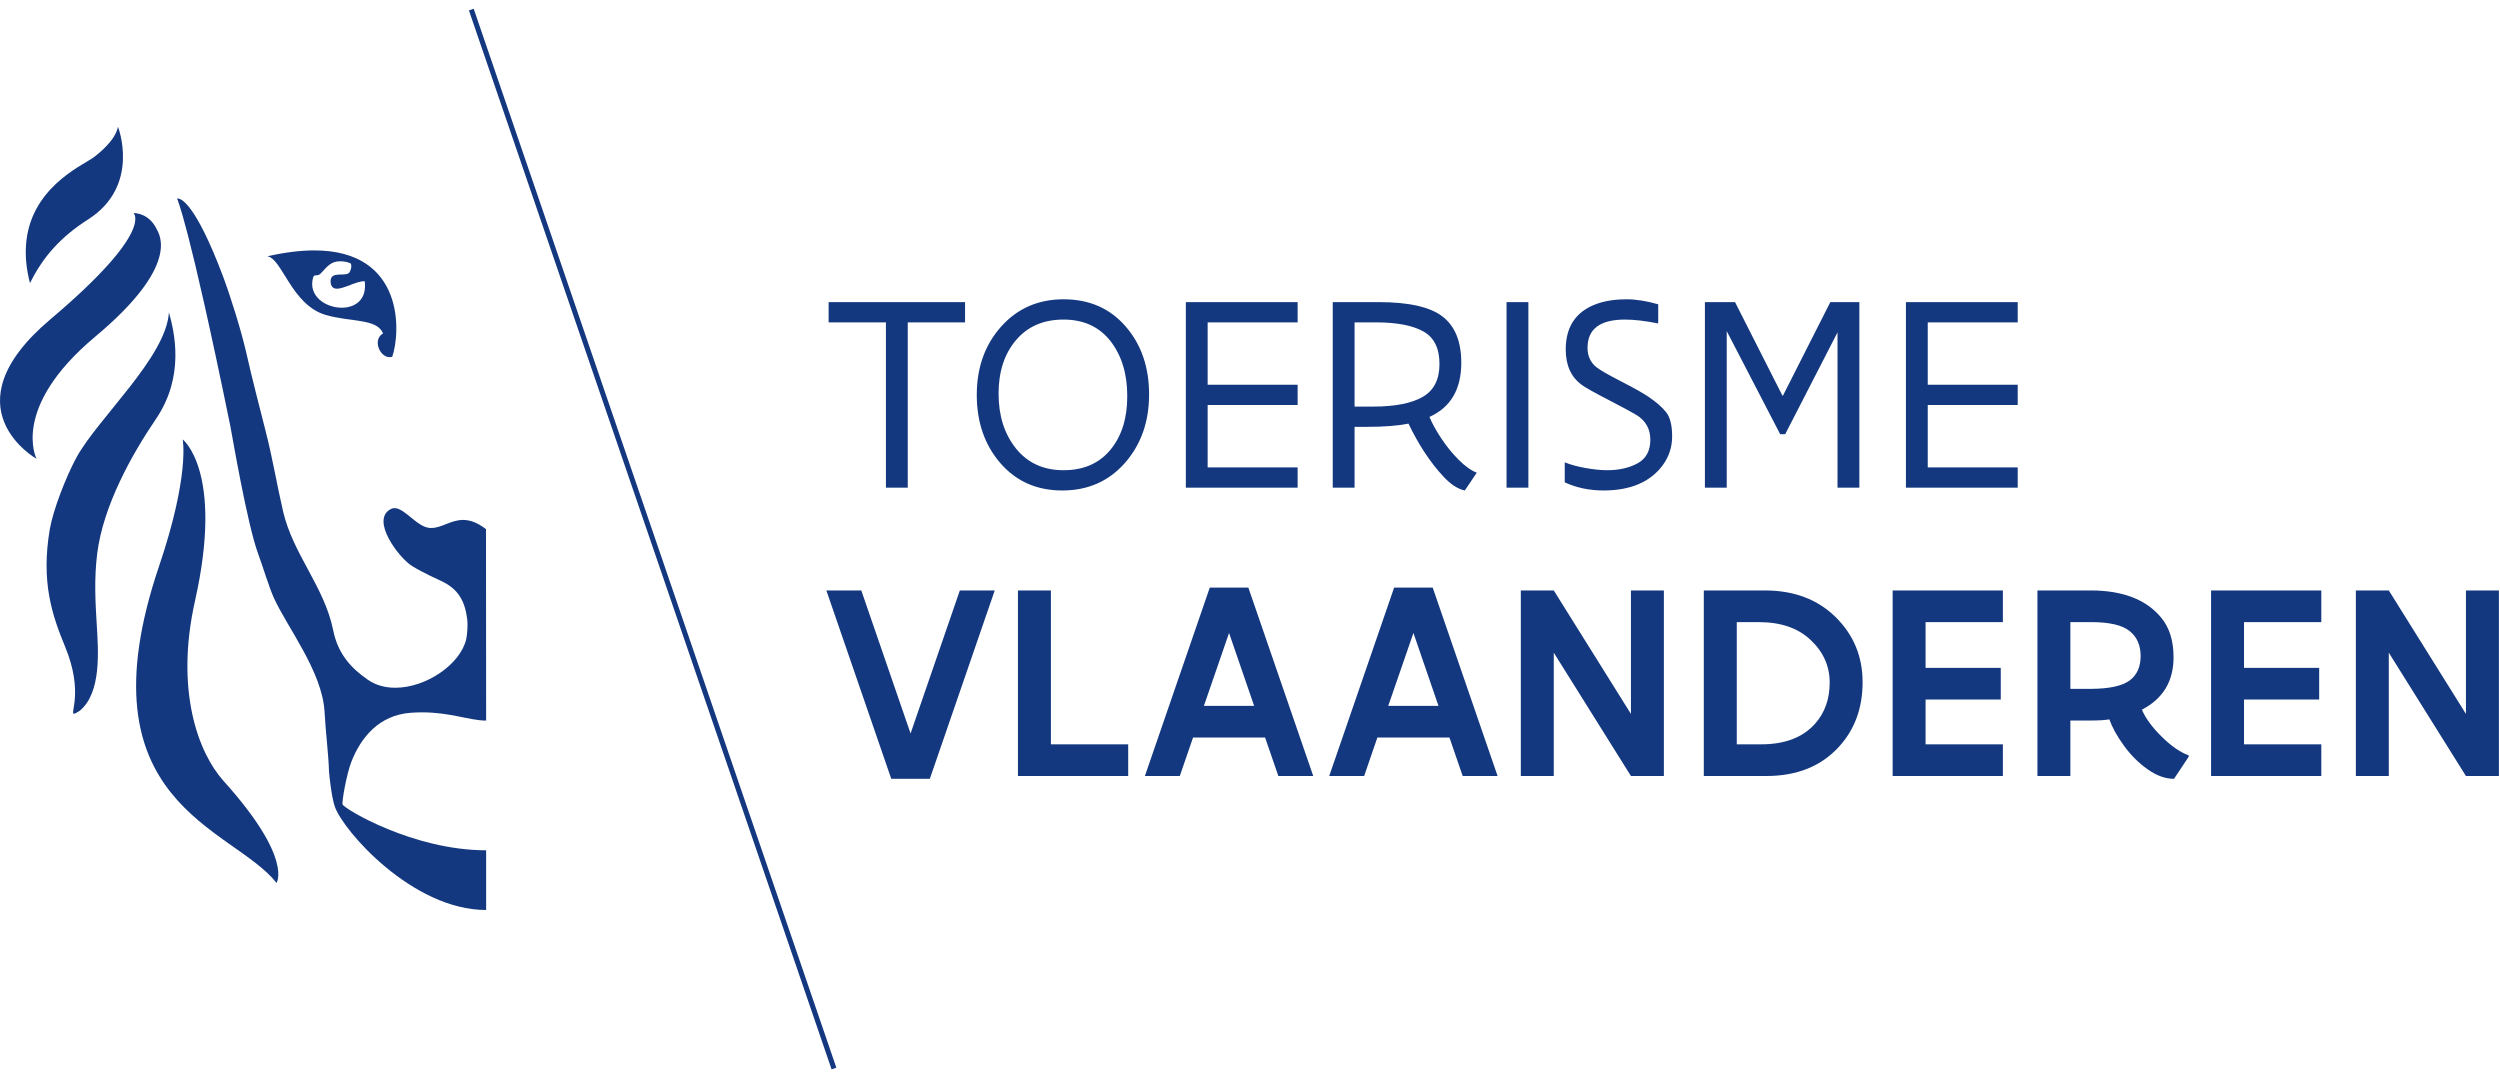
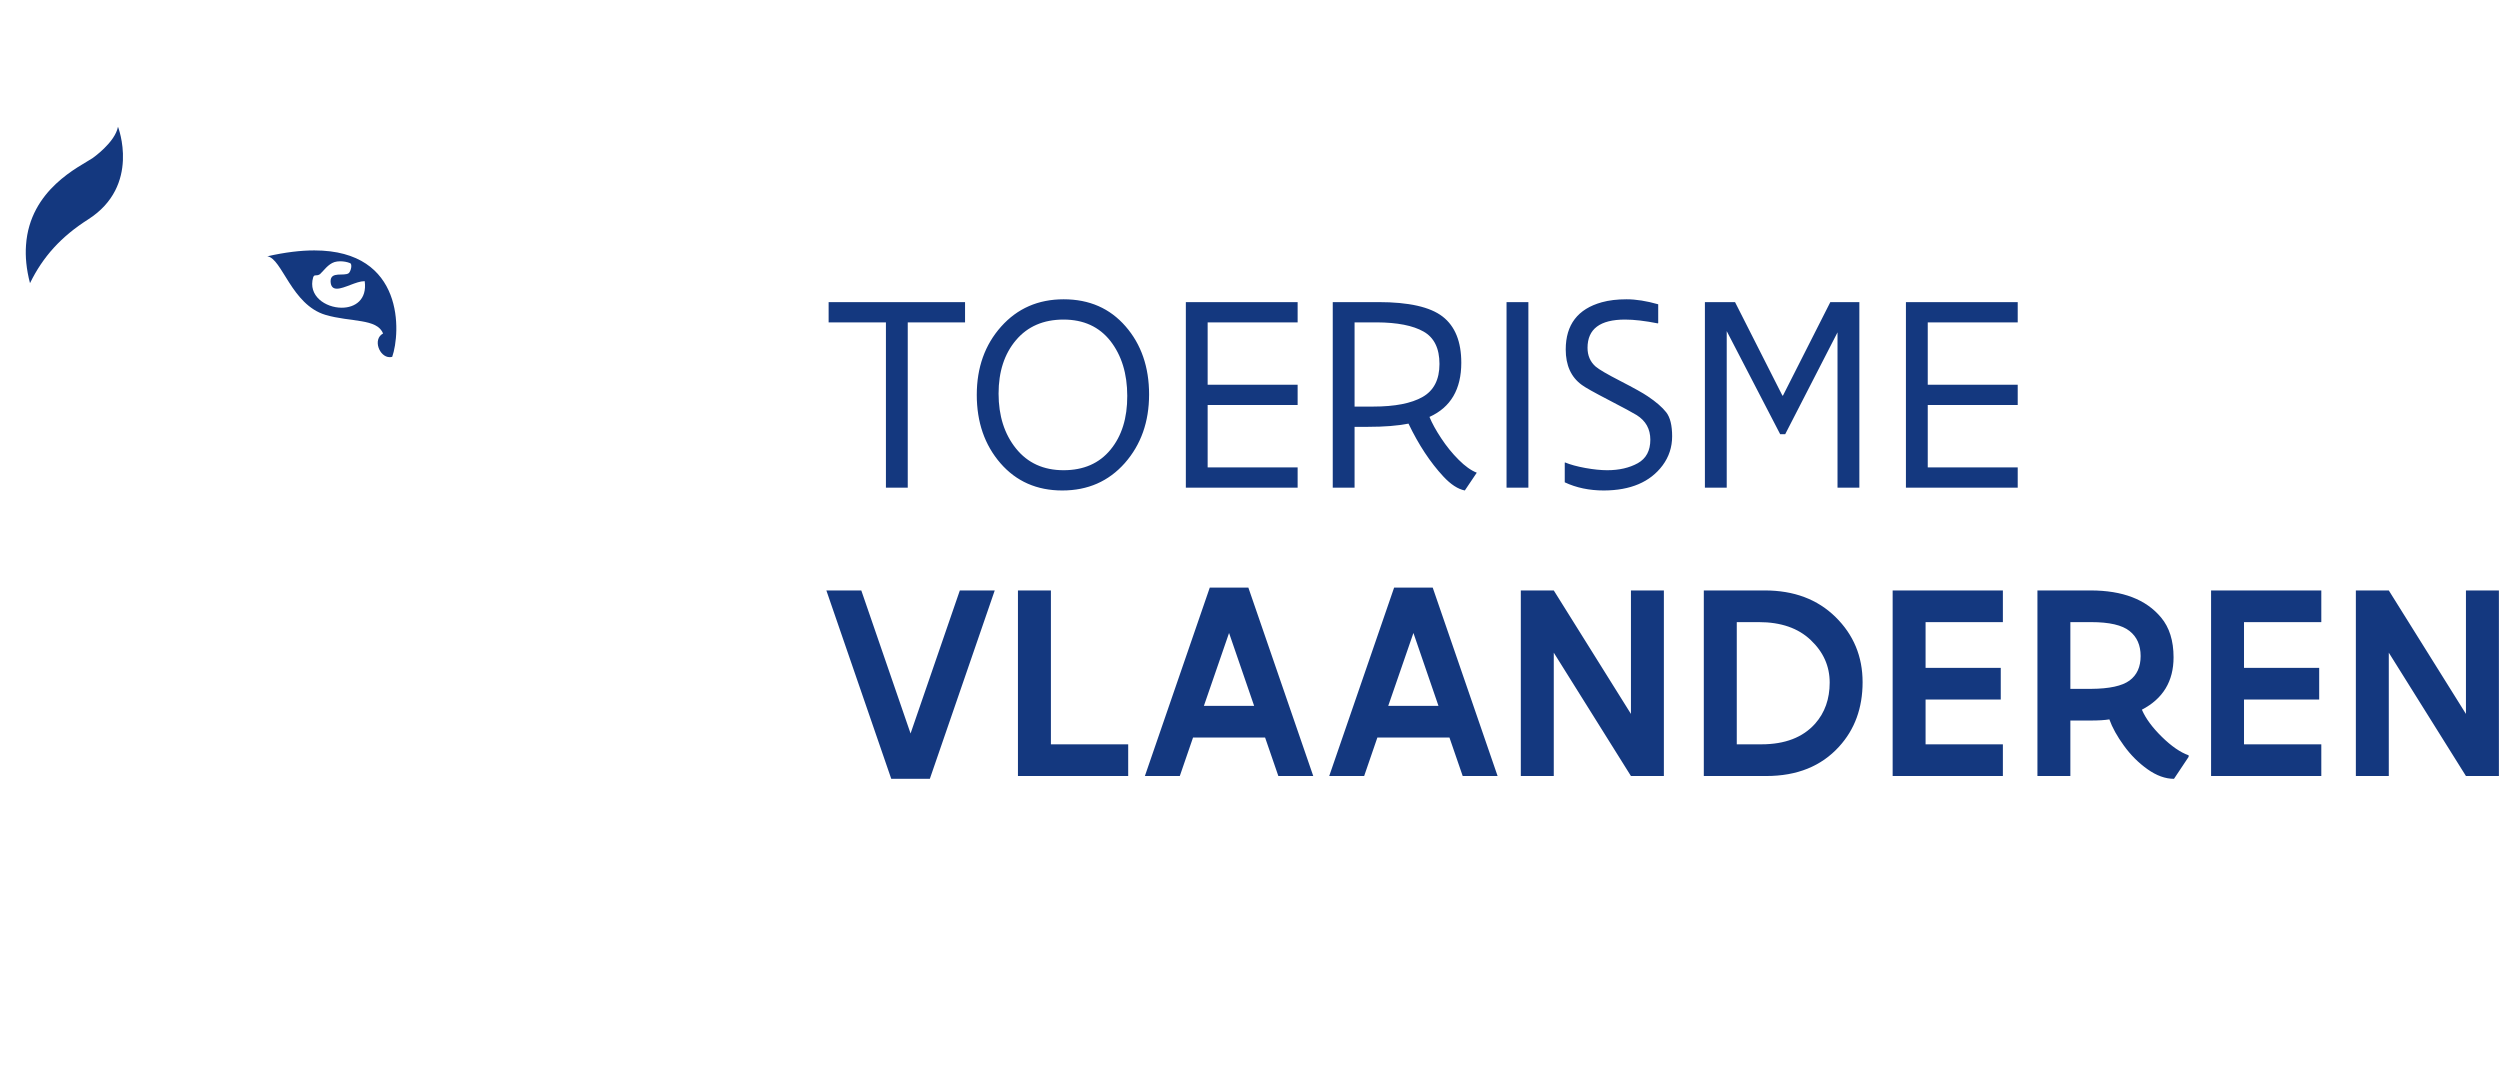
<svg xmlns="http://www.w3.org/2000/svg" width="151px" height="65px" viewBox="0 0 151 65" version="1.1">
  <title>Group 22</title>
  <desc>Created with Sketch.</desc>
  <g id="Symbols" stroke="none" stroke-width="1" fill="none" fill-rule="evenodd">
    <g id="footer" transform="translate(-1129, -489)" fill="#14387F">
      <g id="partners" transform="translate(215, 489)">
        <g id="Group-22" transform="translate(914, 0)">
-           <path d="M10.738,11.99 C10.71,11.99 10.696,11.997 10.696,11.997 C10.696,11.997 11.39,13.394 13.915,25.751 C14.015,26.255 14.934,31.696 15.606,33.489 C15.844,34.13 16.263,35.505 16.54,36.11 C17.341,37.879 19.463,40.563 19.602,42.982 C19.681,44.381 19.841,45.539 19.872,46.596 C19.895,46.907 20.028,48.167 20.226,48.727 C20.746,50.202 24.924,54.964 29.363,54.964 L29.363,51.358 C24.952,51.358 20.799,48.855 20.695,48.591 C20.631,48.473 20.927,46.767 21.225,46.006 C21.802,44.538 22.893,43.194 24.808,43.051 C25.043,43.035 25.269,43.026 25.485,43.026 C27.228,43.026 28.358,43.523 29.363,43.523 L29.354,31.961 C28.81,31.541 28.363,31.404 27.969,31.404 C27.599,31.404 27.277,31.525 26.969,31.647 C26.661,31.769 26.366,31.89 26.049,31.89 C26.017,31.89 25.984,31.889 25.95,31.887 C25.18,31.823 24.451,30.691 23.829,30.691 C23.755,30.691 23.682,30.708 23.611,30.743 C22.336,31.398 24.12,33.723 24.898,34.195 C25.585,34.614 26.457,35 26.665,35.099 C27.688,35.582 28.097,36.317 28.227,37.463 C28.256,37.727 28.224,38.325 28.16,38.604 C27.808,40.126 25.732,41.54 23.877,41.54 C23.279,41.54 22.707,41.395 22.221,41.059 C21.282,40.407 20.424,39.567 20.126,38.072 C19.59,35.431 17.708,33.492 17.103,30.906 C16.736,29.338 16.465,27.679 16.059,26.1 C15.647,24.468 15.223,22.85 14.889,21.365 C14.578,19.986 13.931,17.924 13.462,16.668 C11.799,12.27 10.932,11.99 10.738,11.99" id="Fill-1" />
-           <path d="M10.203,18.866 C10.041,21.57 5.911,25.263 4.619,27.63 C3.986,28.796 3.21,30.797 3.009,31.956 C2.461,35.179 3.159,37.182 3.935,39.067 C5.061,41.802 4.206,43.11 4.467,43.11 C4.523,43.11 4.629,43.05 4.816,42.932 C6.141,41.84 5.938,39.294 5.842,37.706 C5.764,36.417 5.678,34.951 5.874,33.414 C6.239,30.538 7.959,27.45 9.427,25.296 C11.17,22.721 10.537,20.059 10.203,18.866" id="Fill-3" />
-           <path d="M11.034,26.54 C11.034,26.54 11.475,28.68 9.611,34.185 C4.735,48.579 14.048,49.943 16.701,53.327 C16.701,53.327 17.729,51.861 13.501,47.168 C11.961,45.451 10.567,41.676 11.781,36.28 C13.533,28.465 11.034,26.54 11.034,26.54" id="Fill-5" />
          <path d="M7.126,7.656 C6.948,8.611 5.585,9.555 5.585,9.555 C4.83,10.06 1.796,11.429 1.571,14.811 C1.522,15.493 1.589,16.252 1.812,17.103 C2.591,15.505 3.694,14.29 5.32,13.255 C8.521,11.216 7.126,7.656 7.126,7.656" id="Fill-7" />
-           <path d="M8.083,12.869 L8.065,12.869 C8.065,12.869 9.361,13.952 3.044,19.285 C-3.277,24.623 2.207,27.713 2.207,27.713 C2.207,27.713 0.605,24.642 5.743,20.342 C10.894,16.04 9.634,14.175 9.461,13.833 C9.009,12.907 8.21,12.869 8.083,12.869" id="Fill-9" />
          <path d="M18.984,15.125 C18.171,15.125 17.231,15.234 16.146,15.481 C17.034,15.599 17.602,18.408 19.661,19.019 C21.174,19.466 22.781,19.222 23.136,20.144 C22.494,20.49 22.915,21.573 23.537,21.573 C23.586,21.573 23.638,21.567 23.69,21.551 C24.191,20.123 24.473,15.125 18.984,15.125 M20.641,18.586 C19.661,18.586 18.584,17.871 18.917,16.744 C18.993,16.543 19.1,16.707 19.326,16.561 C19.567,16.333 19.813,15.957 20.202,15.829 C20.307,15.796 20.426,15.782 20.549,15.782 C20.754,15.782 20.966,15.821 21.127,15.886 C21.304,15.928 21.197,16.381 21.065,16.498 C20.788,16.708 19.967,16.363 19.967,16.989 C19.977,17.324 20.129,17.437 20.349,17.437 C20.572,17.437 20.867,17.322 21.165,17.209 C21.463,17.096 21.765,16.984 22.001,16.984 L22.029,16.984 C22.178,18.108 21.442,18.586 20.641,18.586" id="Fill-12" />
-           <polygon id="Fill-14" points="28.323 0.63 50.227 64.589 50.515 64.487 28.611 0.528" />
          <path d="M144.283,39.421 L148.943,46.871 L150.934,46.871 L150.934,35.663 L148.943,35.663 L148.943,43.121 L144.283,35.663 L142.294,35.663 L142.294,46.871 L144.283,46.871 L144.283,39.421 Z M133.549,46.871 L140.207,46.871 L140.207,44.957 L135.538,44.957 L135.538,42.252 L140.079,42.252 L140.079,40.339 L135.538,40.339 L135.538,37.576 L140.207,37.576 L140.207,35.663 L133.549,35.663 L133.549,46.871 Z M130.528,37.296 C129.621,36.206 128.203,35.663 126.272,35.663 L123.061,35.663 L123.061,46.871 L125.05,46.871 L125.05,43.52 L126.275,43.52 C126.751,43.52 127.128,43.497 127.405,43.451 C127.582,43.945 127.873,44.472 128.282,45.034 C128.69,45.6 129.167,46.077 129.71,46.462 C130.254,46.848 130.788,47.041 131.309,47.041 L132.194,45.713 L132.194,45.62 C131.694,45.444 131.155,45.073 130.577,44.506 C130,43.94 129.596,43.392 129.37,42.865 C130.646,42.202 131.283,41.147 131.283,39.702 C131.283,38.699 131.031,37.896 130.528,37.296 L130.528,37.296 Z M126.308,37.576 C127.403,37.576 128.174,37.754 128.623,38.111 C129.07,38.463 129.294,38.968 129.294,39.625 C129.294,40.283 129.07,40.776 128.623,41.105 C128.174,41.433 127.403,41.6 126.308,41.607 L125.05,41.607 L125.05,37.576 L126.308,37.576 Z M114.316,46.871 L120.974,46.871 L120.974,44.957 L116.305,44.957 L116.305,42.252 L120.846,42.252 L120.846,40.339 L116.305,40.339 L116.305,37.576 L120.974,37.576 L120.974,35.663 L114.316,35.663 L114.316,46.871 Z M106.686,46.871 C108.54,46.871 110.004,46.28 111.078,45.099 C112.027,44.061 112.501,42.763 112.501,41.202 C112.501,39.651 111.956,38.339 110.867,37.269 C109.777,36.197 108.353,35.663 106.594,35.663 L102.91,35.663 L102.91,46.871 L106.686,46.871 Z M106.235,37.576 C107.567,37.576 108.614,37.938 109.372,38.663 C110.132,39.382 110.513,40.236 110.513,41.228 C110.513,42.219 110.22,43.046 109.636,43.707 C108.894,44.541 107.81,44.957 106.388,44.957 L104.901,44.957 L104.901,37.576 L106.235,37.576 Z M93.848,39.421 L98.509,46.871 L100.498,46.871 L100.498,35.663 L98.509,35.663 L98.509,43.121 L93.848,35.663 L91.857,35.663 L91.857,46.871 L93.848,46.871 L93.848,39.421 Z M82.395,46.871 L83.193,44.548 L87.547,44.548 L88.347,46.871 L90.455,46.871 L86.536,35.492 L84.205,35.492 L80.285,46.871 L82.395,46.871 Z M85.371,38.231 L86.884,42.635 L83.849,42.635 L85.371,38.231 Z M71.26,46.871 L72.059,44.548 L76.412,44.548 L77.212,46.871 L79.32,46.871 L75.401,35.492 L73.07,35.492 L69.151,46.871 L71.26,46.871 Z M74.235,38.231 L75.75,42.635 L72.715,42.635 L74.235,38.231 Z M61.484,46.871 L68.143,46.871 L68.143,44.957 L63.475,44.957 L63.475,35.663 L61.484,35.663 L61.484,46.871 Z M57.974,35.663 L54.998,44.302 L52.022,35.663 L49.912,35.663 L53.832,47.041 L56.162,47.041 L60.082,35.663 L57.974,35.663 Z" id="Fill-17" />
          <path d="M115.118,29.455 L121.87,29.455 L121.87,28.23 L116.436,28.23 L116.436,24.463 L121.87,24.463 L121.87,23.238 L116.436,23.238 L116.436,19.471 L121.87,19.471 L121.87,18.247 L115.118,18.247 L115.118,29.455 Z M110.552,18.247 L107.691,23.894 L107.657,23.894 L104.796,18.247 L102.976,18.247 L102.976,29.455 L104.294,29.455 L104.294,19.999 L107.522,26.224 L107.827,26.224 L110.986,20.075 L110.986,29.455 L112.305,29.455 L112.305,18.247 L110.552,18.247 Z M95.748,28.265 C95.249,28.173 94.845,28.063 94.537,27.934 L94.511,27.941 L94.511,29.132 C95.207,29.46 95.994,29.625 96.873,29.625 C98.487,29.619 99.669,29.116 100.419,28.113 C100.805,27.592 100.997,27.006 100.997,26.354 C100.997,25.693 100.878,25.209 100.64,24.904 C100.401,24.598 100.03,24.275 99.523,23.936 C99.243,23.744 98.695,23.438 97.882,23.019 C97.066,22.6 96.563,22.306 96.371,22.136 C96.048,21.848 95.887,21.472 95.887,21.008 C95.887,19.87 96.643,19.302 98.152,19.302 C98.694,19.302 99.352,19.378 100.129,19.532 L100.156,19.514 L100.156,18.379 C99.448,18.177 98.812,18.077 98.246,18.077 C97.681,18.077 97.182,18.136 96.75,18.256 C95.296,18.66 94.57,19.612 94.57,21.11 C94.57,22.065 94.893,22.779 95.541,23.248 C95.735,23.396 96.279,23.701 97.174,24.165 C98.069,24.629 98.629,24.932 98.857,25.073 C99.406,25.419 99.68,25.913 99.68,26.558 C99.68,27.221 99.428,27.693 98.925,27.976 C98.416,28.258 97.799,28.401 97.075,28.401 C96.69,28.401 96.247,28.355 95.748,28.265 L95.748,28.265 Z M90.995,29.455 L92.314,29.455 L92.314,18.247 L90.995,18.247 L90.995,29.455 Z M87.136,19.122 C86.384,18.539 85.091,18.247 83.254,18.247 L80.498,18.247 L80.498,29.455 L81.816,29.455 L81.816,25.781 L82.632,25.781 C83.607,25.781 84.42,25.717 85.073,25.587 C85.686,26.865 86.388,27.93 87.181,28.782 C87.624,29.259 88.055,29.54 88.475,29.625 L89.197,28.551 C88.851,28.416 88.486,28.155 88.101,27.768 C87.714,27.383 87.363,26.949 87.046,26.467 C86.727,25.985 86.493,25.556 86.34,25.182 C87.622,24.604 88.262,23.512 88.262,21.909 C88.262,20.634 87.886,19.705 87.136,19.122 L87.136,19.122 Z M85.923,23.977 C85.243,24.364 84.251,24.557 82.947,24.557 L81.816,24.557 L81.816,19.471 L83.16,19.471 C84.401,19.478 85.342,19.662 85.982,20.026 C86.624,20.388 86.944,21.042 86.944,21.984 C86.944,22.927 86.603,23.592 85.923,23.977 L85.923,23.977 Z M71.625,29.455 L78.377,29.455 L78.377,28.23 L72.942,28.23 L72.942,24.463 L78.377,24.463 L78.377,23.238 L72.942,23.238 L72.942,19.471 L78.377,19.471 L78.377,18.247 L71.625,18.247 L71.625,29.455 Z M64.246,18.077 C62.71,18.077 61.45,18.627 60.468,19.727 C59.487,20.827 58.997,22.201 58.997,23.851 C58.997,25.501 59.473,26.875 60.425,27.976 C61.379,29.075 62.625,29.625 64.162,29.625 C65.705,29.625 66.964,29.072 67.941,27.967 C68.917,26.855 69.405,25.476 69.405,23.825 C69.405,22.171 68.931,20.798 67.983,19.71 C67.036,18.621 65.791,18.077 64.246,18.077 L64.246,18.077 Z M61.367,20.543 C62.07,19.715 63.027,19.302 64.239,19.302 C65.444,19.302 66.388,19.733 67.067,20.593 C67.746,21.467 68.086,22.573 68.086,23.91 C68.092,25.249 67.755,26.332 67.076,27.159 C66.397,27.987 65.451,28.401 64.239,28.401 C63.027,28.401 62.07,27.964 61.367,27.091 C60.665,26.218 60.314,25.112 60.314,23.775 C60.314,22.448 60.665,21.371 61.367,20.543 L61.367,20.543 Z M50.049,19.471 L53.51,19.471 L53.51,29.455 L54.828,29.455 L54.828,19.471 L58.289,19.471 L58.289,18.247 L50.049,18.247 L50.049,19.471 Z" id="Fill-20" />
        </g>
      </g>
    </g>
  </g>
</svg>